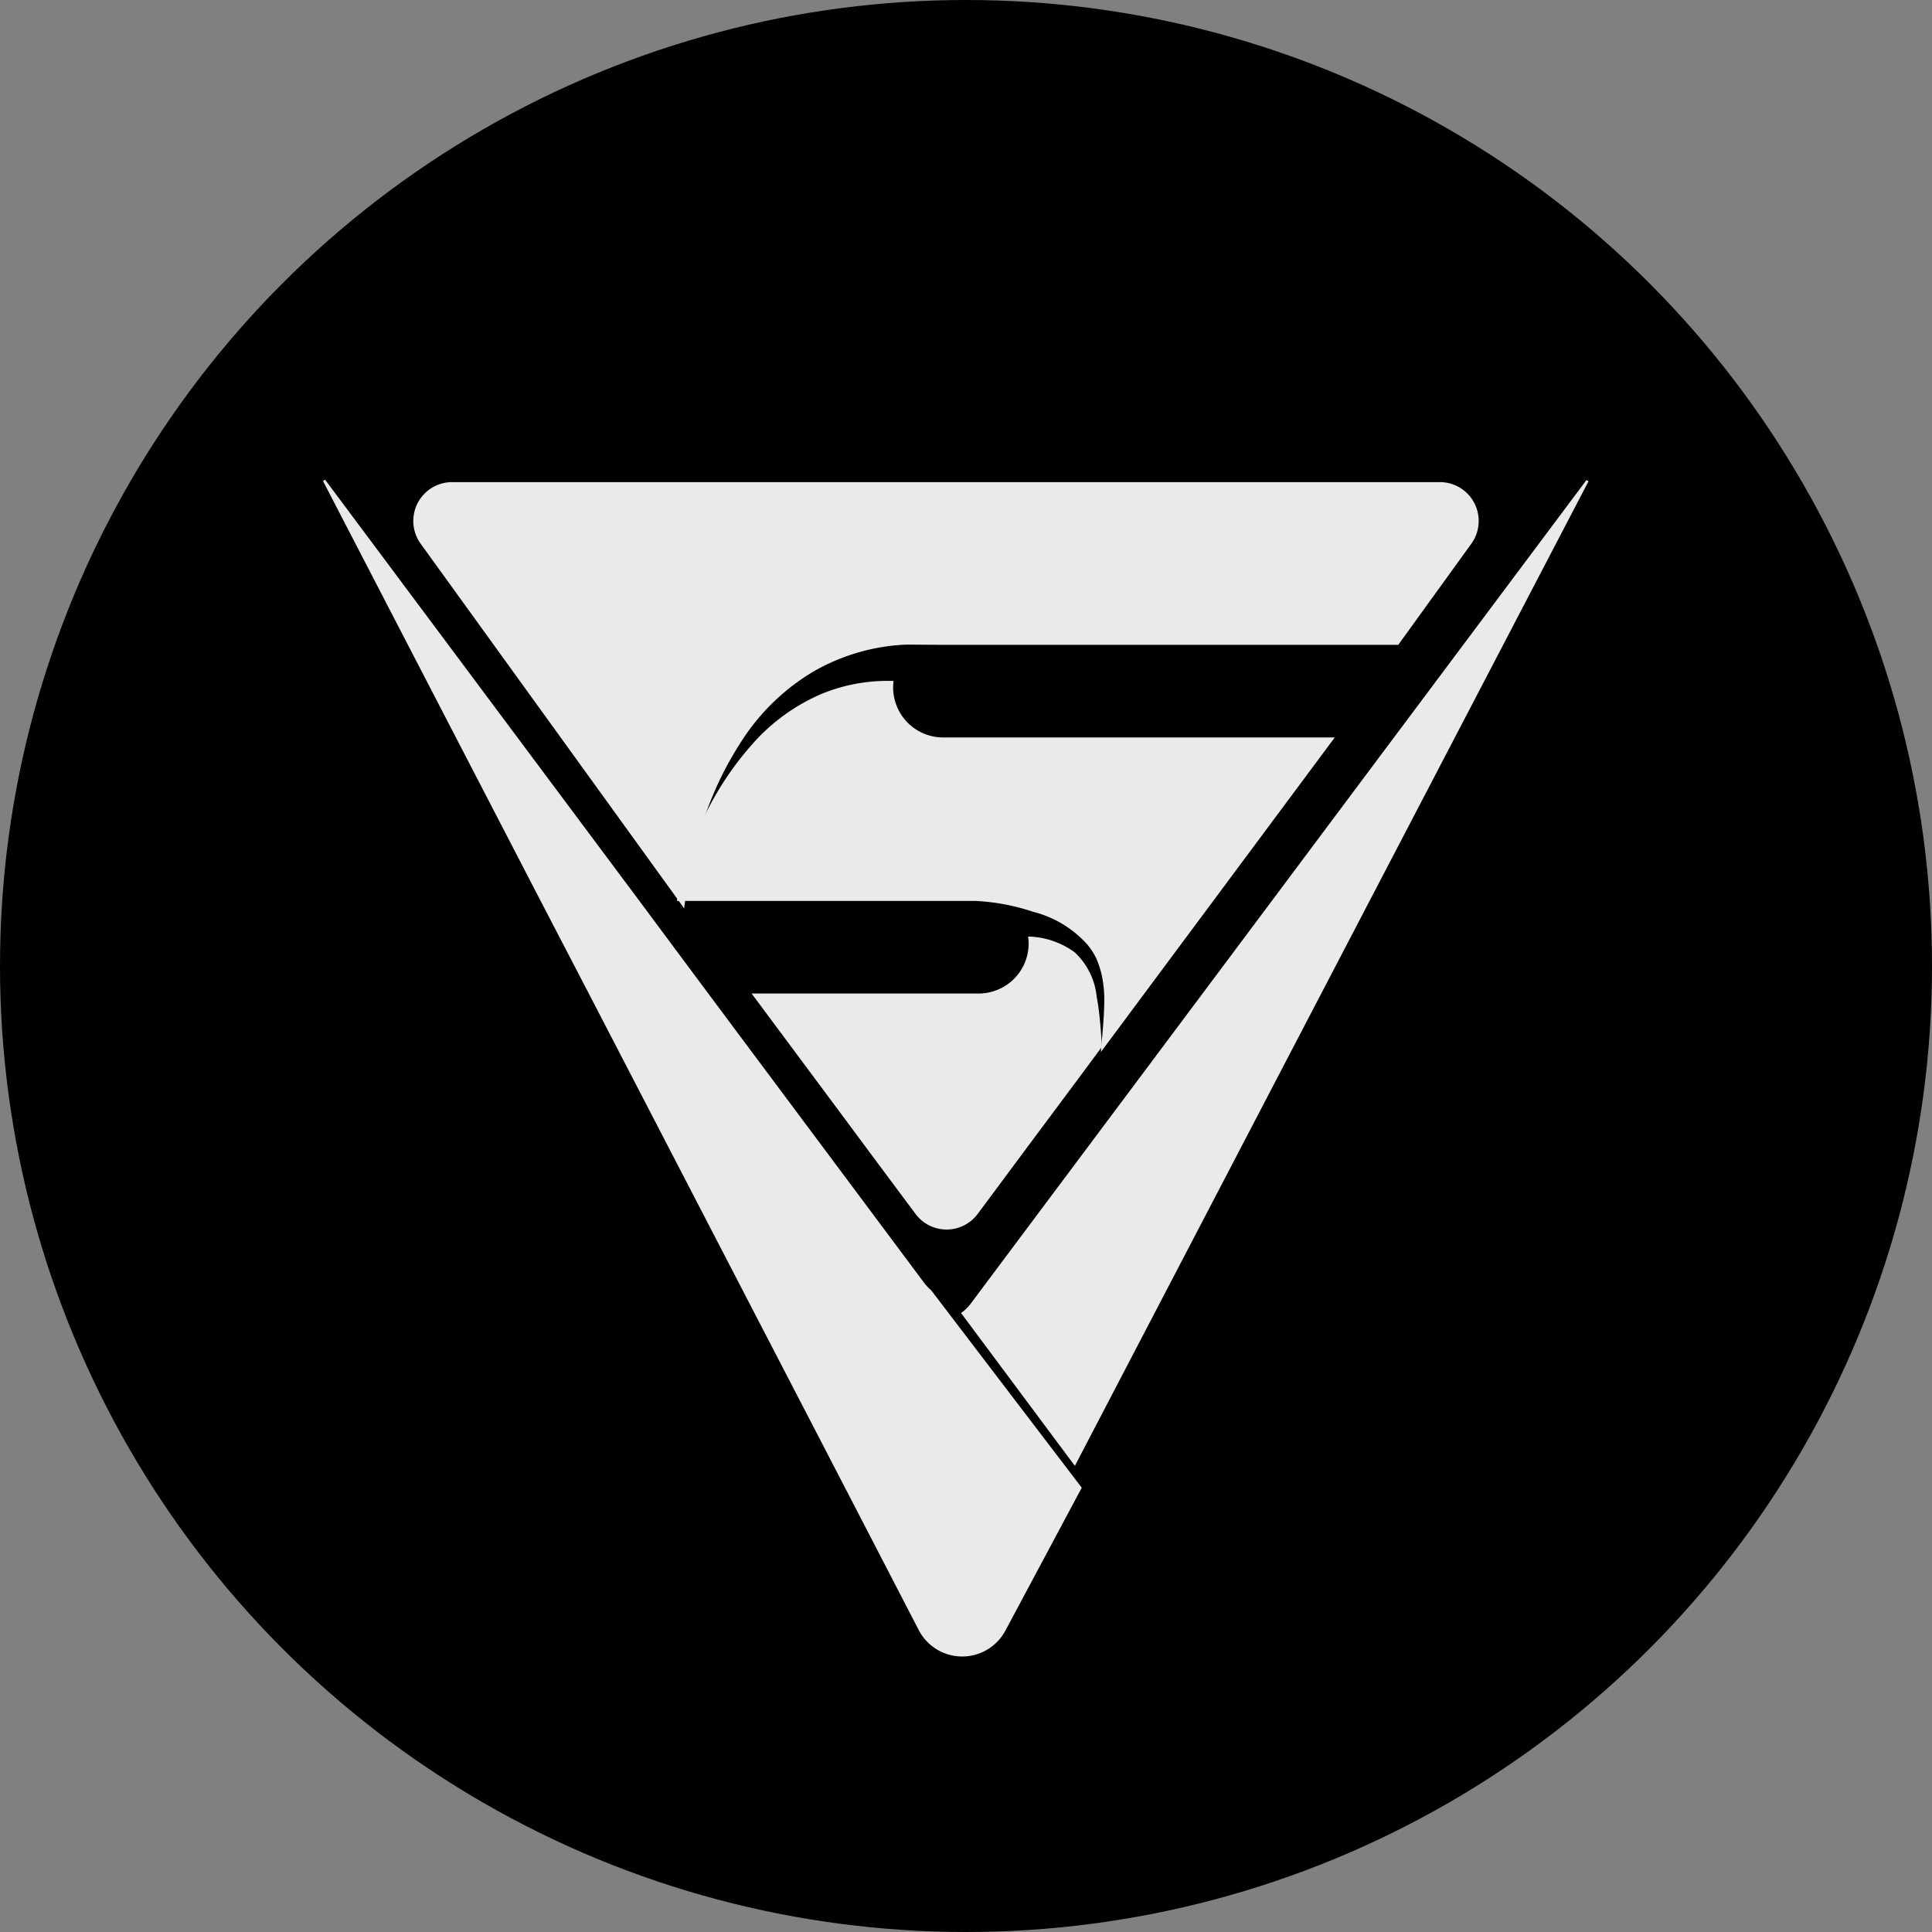
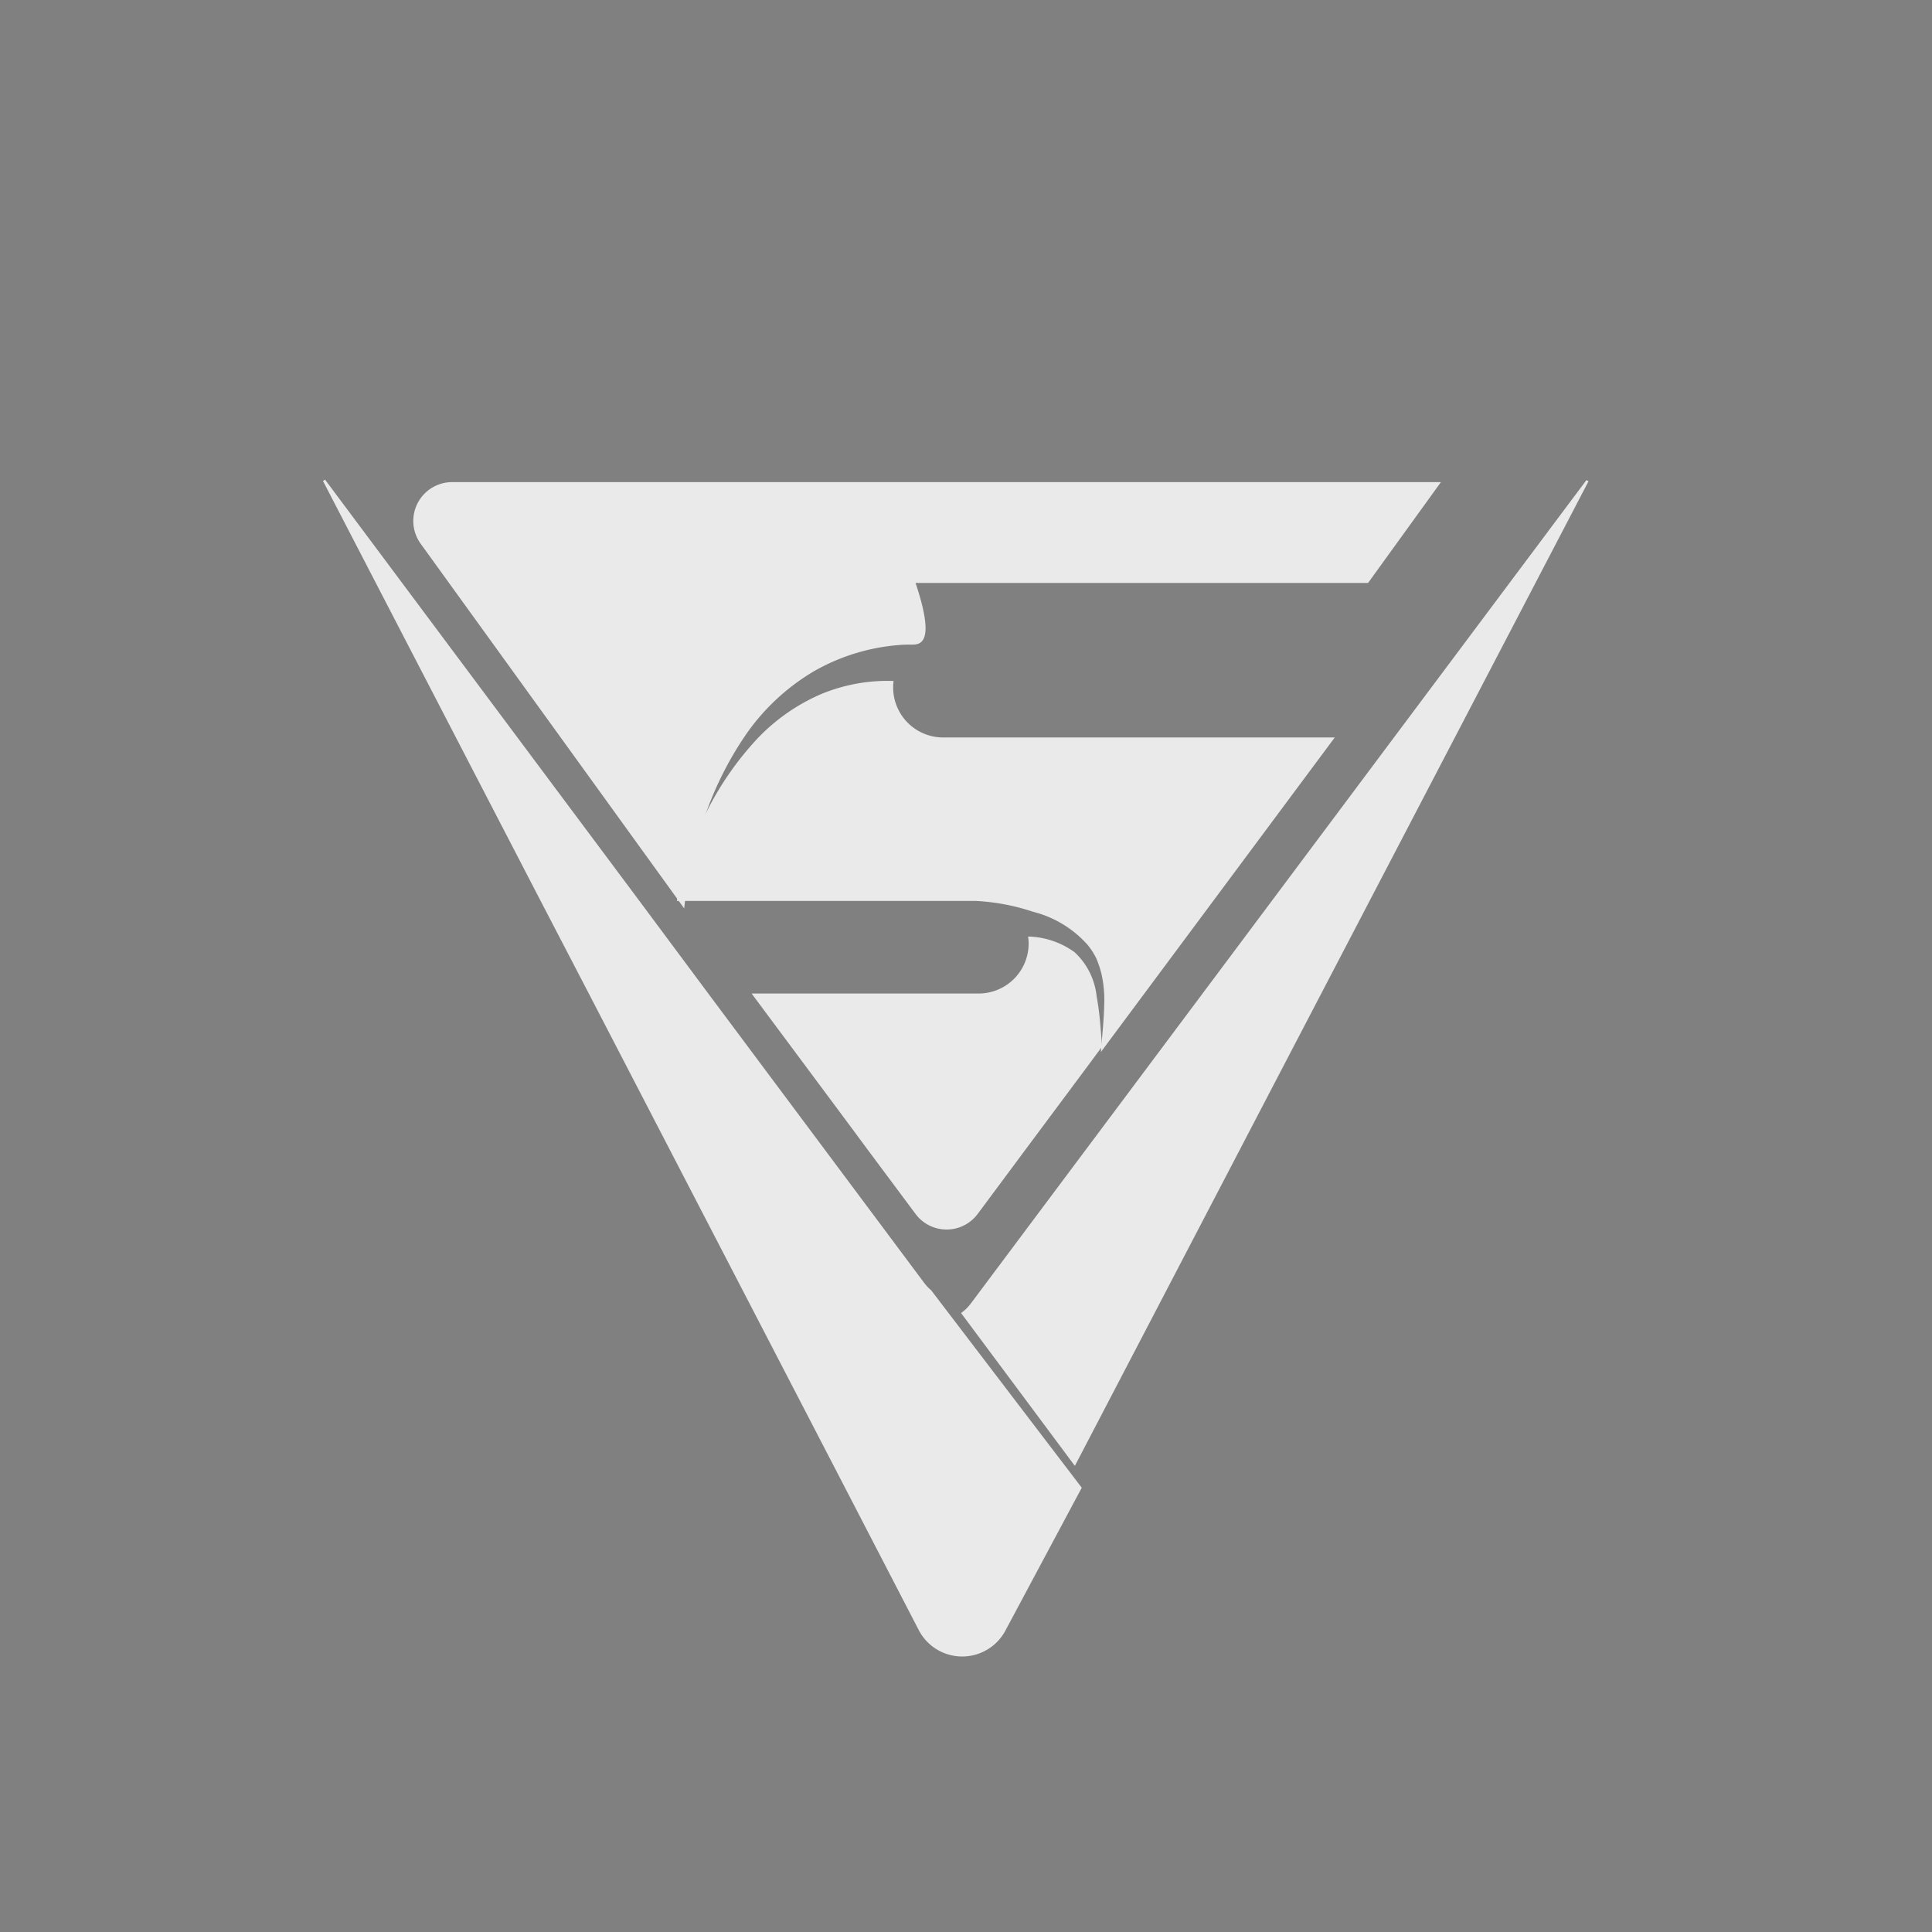
<svg xmlns="http://www.w3.org/2000/svg" width="38" height="38" viewBox="0 0 38 38">
  <rect x="0" y="0" width="38" height="38" fill="#808080" stroke="none" />
  <defs>
    <clipPath id="clip-path">
-       <path id="Path_2935" data-name="Path 2935" d="M710-1312.5l-1.089,1.542,1.908,2.782.26-.514,8.931-17.532Zm-1.078-3.966-3.775-.008,2.785,3.814a.54.54,0,0,0,.828,0l1.245-1.7.466-.616c.052-.052.052-.1.1-.154.313-1.235.522-2.47-.822-2.781a1.5,1.5,0,0,1,.1.463A.881.881,0,0,1,708.926-1316.468Zm-11.926-9.8,10.97,21.741a.536.536,0,0,0,.931,0l1.506-2.931-1.959-2.937Zm13.993,10.682,4.2-5.652-6.878-.015a.979.979,0,0,1-.98-.979c-2.483.561-3.055,1.795-3.473,3.8l5.068.011h.1C711.671-1318.315,711.719-1317.028,710.993-1315.589Zm-7.286-2.845c.109-2.572,1.044-4.424,4.457-4.726h.155l8.274.017,1.348-1.851a.514.514,0,0,0-.412-.824l-18.255-.037a.521.521,0,0,0-.415.822Z" transform="translate(-697 1326.271)" fill="none" clip-rule="evenodd" />
-     </clipPath>
+       </clipPath>
    <clipPath id="clip-path-2">
      <path id="Path_2934" data-name="Path 2934" d="M625-1286.978h95.053V-1327H625Z" transform="translate(-625 1327)" fill="none" />
    </clipPath>
  </defs>
  <g id="Group_6402" data-name="Group 6402" transform="translate(-310 -465.204)">
    <g id="Group_6231" data-name="Group 6231" transform="translate(310 465.667)">
      <g id="Group_6027" data-name="Group 6027" transform="translate(0 0)">
        <g id="Group_5995" data-name="Group 5995" transform="translate(0 0)">
          <g id="Group_3951" data-name="Group 3951" transform="translate(6.35 8.773)" clip-path="url(#clip-path)">
            <g id="Group_3950" data-name="Group 3950" transform="translate(-36.02 -0.365)" clip-path="url(#clip-path-2)">
              <path id="Path_2933" data-name="Path 2933" d="M692-1331.271h28.016v27.015H692Z" transform="translate(-658.482 1329.134)" fill="#fff" />
            </g>
          </g>
-           <circle id="Ellipse_357" data-name="Ellipse 357" cx="19" cy="19" r="19" transform="translate(0 -0.463)" />
        </g>
        <g id="Group_5994" data-name="Group 5994" transform="translate(6.352 8.978)">
          <path id="Path_2977" data-name="Path 2977" d="M1185.5,847.665l-.308.416-1.166,1.566-.972,1.308a.762.762,0,0,1-1.223,0l-.929-1.247-.37-.5-1.925-2.588h4.464a.983.983,0,0,0,.985-.985.8.8,0,0,0-.011-.135.125.125,0,0,0,.027,0,1.622,1.622,0,0,1,.888.308,1.38,1.38,0,0,1,.434.873C1185.455,847,1185.474,847.335,1185.5,847.665Z" transform="translate(-1170.176 -836.52)" fill="#e9eae9" />
          <path id="Path_2978" data-name="Path 2978" d="M1181.006,829.721a2.313,2.313,0,0,0-.055-.587,2.01,2.01,0,0,0-.1-.3,1.352,1.352,0,0,0-.175-.272,2.132,2.132,0,0,0-1.072-.648,4.205,4.205,0,0,0-1.134-.213h-.023l-.013,0v0H1172.6a7.762,7.762,0,0,1,.542-1.666,6.149,6.149,0,0,1,.963-1.441,3.805,3.805,0,0,1,1.342-.965,3.409,3.409,0,0,1,1.416-.254.728.728,0,0,0-.009.126.984.984,0,0,0,.986.985h7.7l-4.6,6.187C1180.964,830.36,1181,830.051,1181.006,829.721Z" transform="translate(-1165.639 -819.422)" fill="#e9eae9" />
-           <path id="Path_2979" data-name="Path 2979" d="M1158.705,809.227c-.075,0-.15,0-.225.007a3.988,3.988,0,0,0-1.7.525,4.266,4.266,0,0,0-1.351,1.277,6.681,6.681,0,0,0-.8,1.629,8.385,8.385,0,0,0-.387,1.75l-5.179-7.167a.764.764,0,0,1,.594-1.217h19.469a.764.764,0,0,1,.594,1.217l-1.433,1.983h-8.9C1159.2,809.231,1158.875,809.228,1158.705,809.227Z" transform="translate(-1147.137 -805.989)" fill="#e9eae9" />
+           <path id="Path_2979" data-name="Path 2979" d="M1158.705,809.227c-.075,0-.15,0-.225.007a3.988,3.988,0,0,0-1.7.525,4.266,4.266,0,0,0-1.351,1.277,6.681,6.681,0,0,0-.8,1.629,8.385,8.385,0,0,0-.387,1.75l-5.179-7.167a.764.764,0,0,1,.594-1.217h19.469l-1.433,1.983h-8.9C1159.2,809.231,1158.875,809.228,1158.705,809.227Z" transform="translate(-1147.137 -805.989)" fill="#e9eae9" />
          <path id="Path_2980" data-name="Path 2980" d="M1187.209,861.852s0,0-.005,0l-.307-.411a.871.871,0,0,1-.057-.089Z" transform="translate(-1176.452 -848.688)" fill="#e9eae9" />
          <path id="Path_2981" data-name="Path 2981" d="M1153.289,821.789l2.962,3.884-.038.07-1.469,2.749a.963.963,0,0,1-1.694-.009l-1.45-2.8-5.024-9.69-1-1.923-4.25-8.2.042-.024,6.136,8.223L1148.94,816l4.214,5.647A.872.872,0,0,0,1153.289,821.789Z" transform="translate(-1141.326 -805.852)" fill="#e9eae9" />
          <path id="Path_2982" data-name="Path 2982" d="M1209.948,805.877l-6.173,11.832-.817,1.567-3.113,5.967-2.238-3.006a.876.876,0,0,0,.195-.192l2.07-2.769,1.172-1.567,4.966-6.644.831-1.111,3.066-4.1Z" transform="translate(-1185.056 -805.852)" fill="#e9eae9" />
        </g>
      </g>
    </g>
  </g>
</svg>